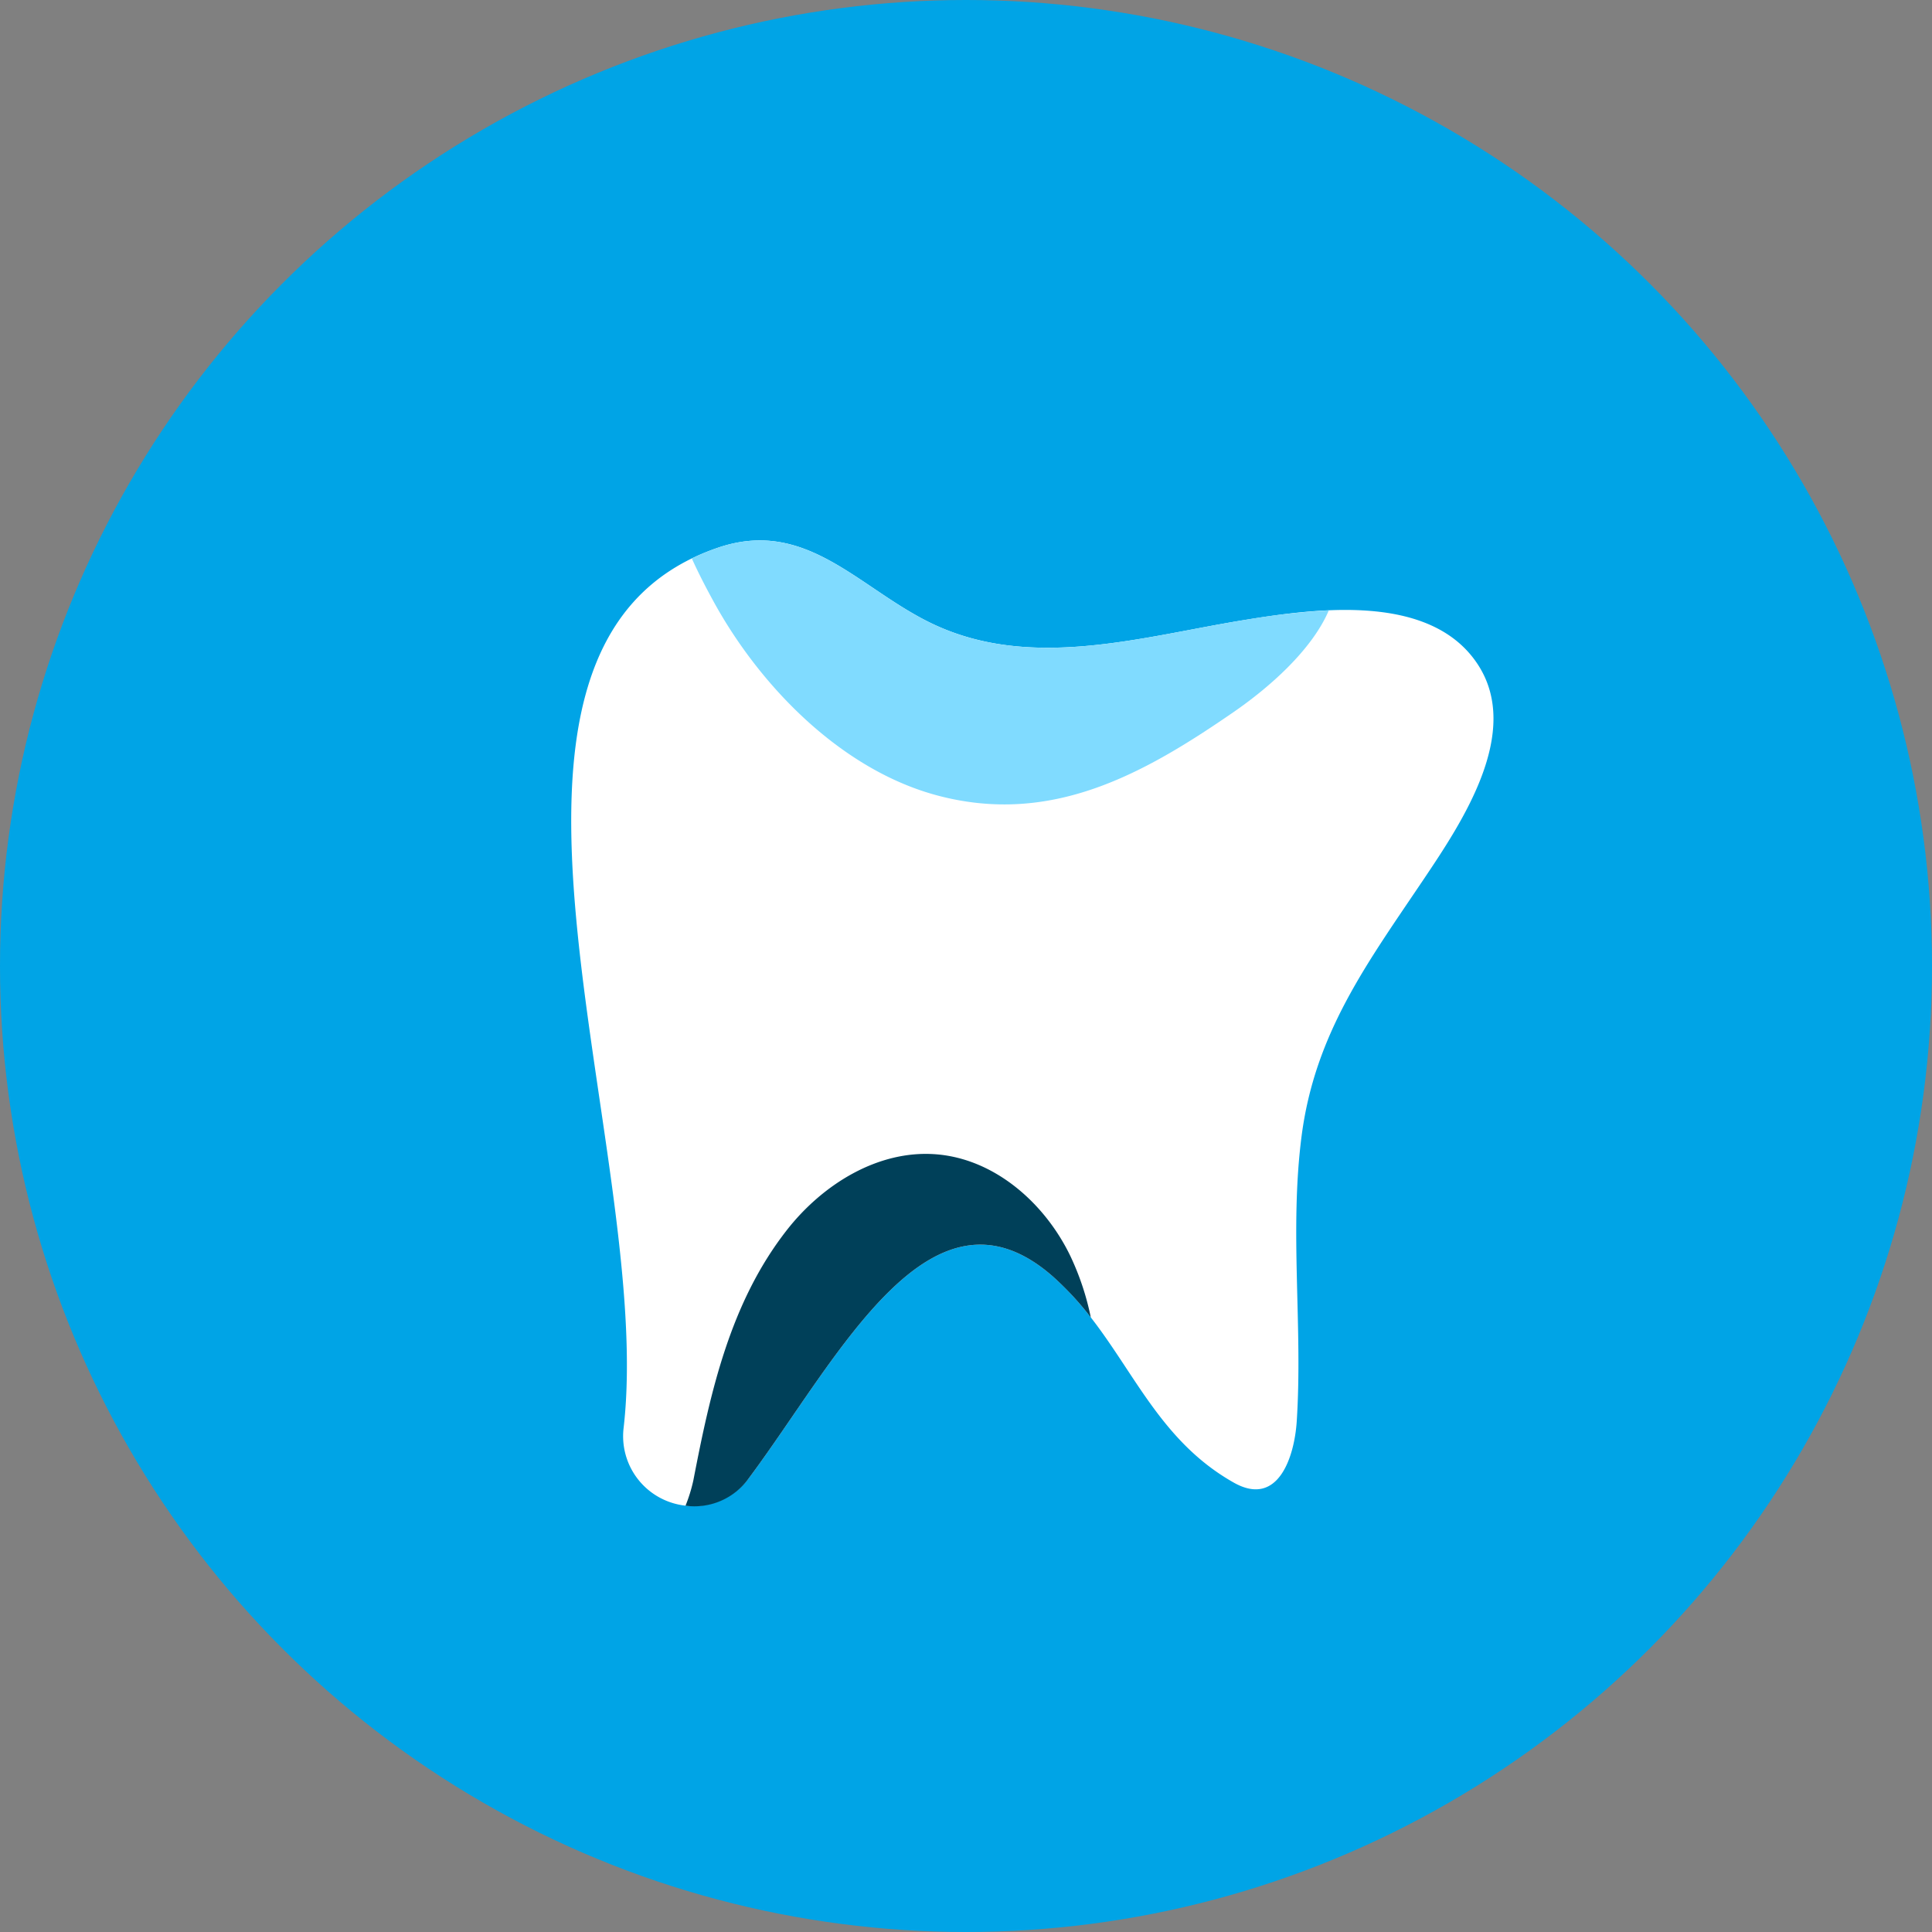
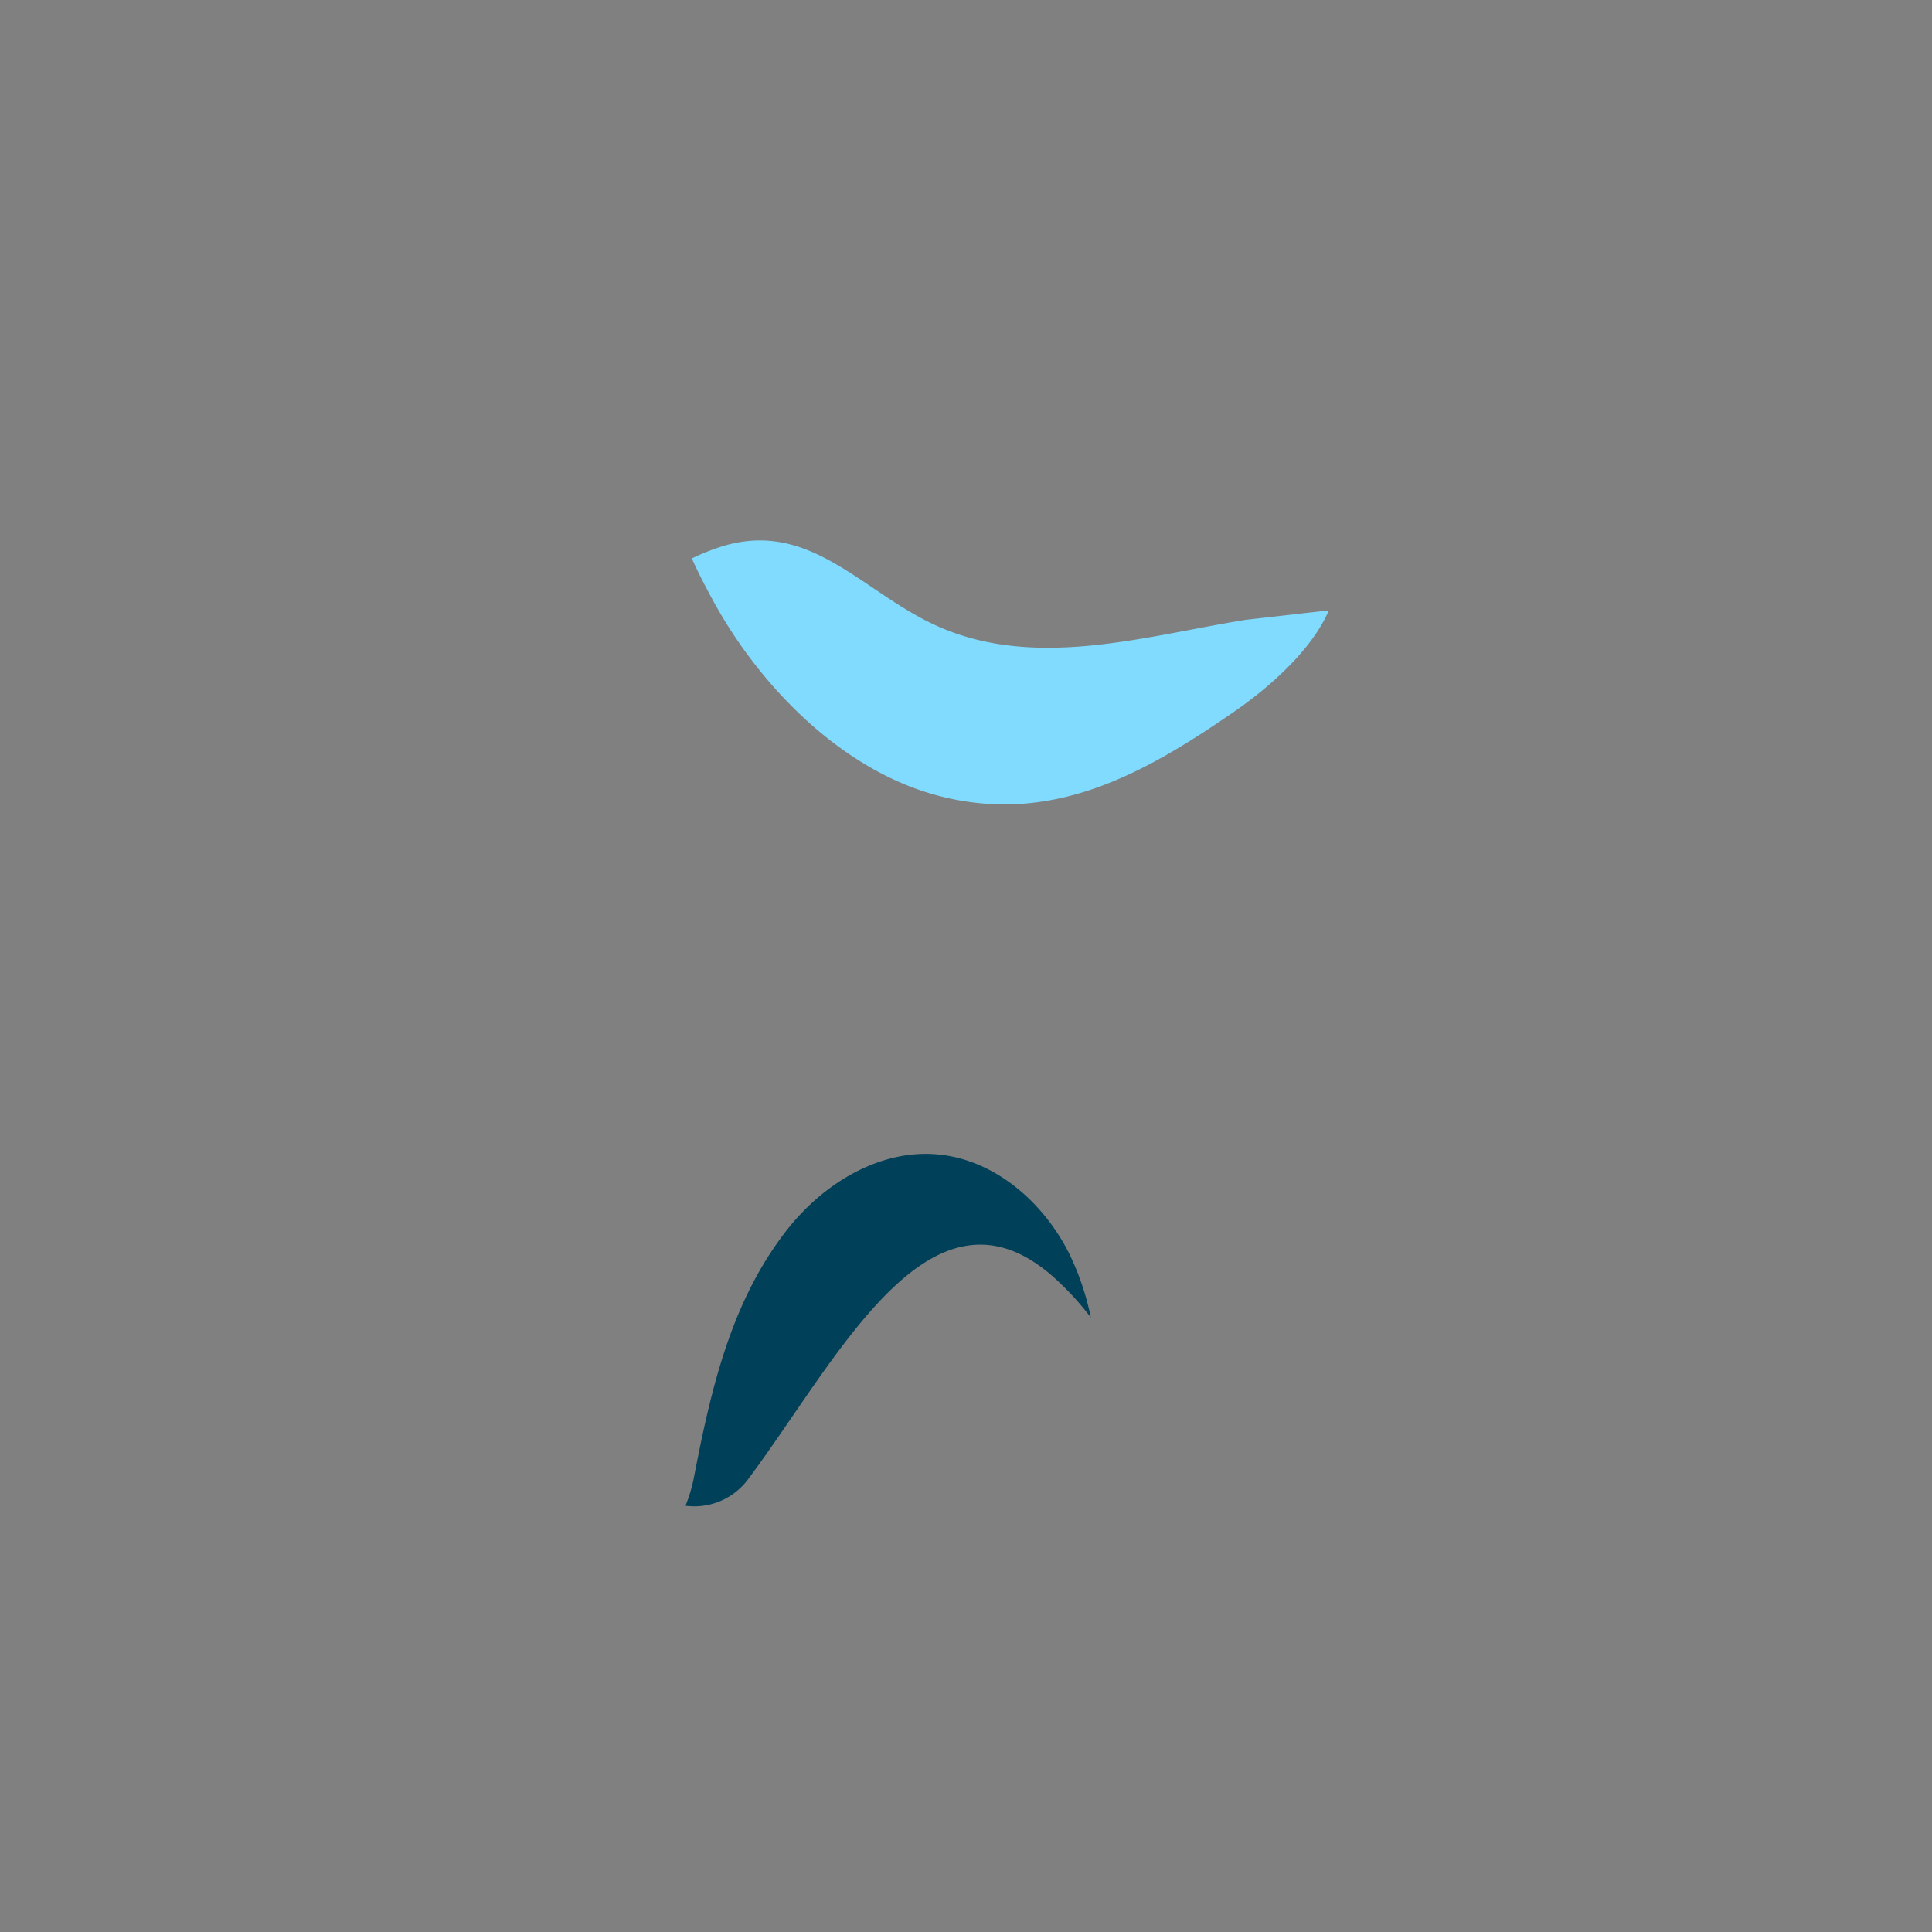
<svg xmlns="http://www.w3.org/2000/svg" width="100" height="100" viewBox="0 0 100 100">
  <rect x="0" y="0" width="100" height="100" fill="#808080" stroke="none" />
  <defs>
    <style>.cls-1{fill:#00a4e6;}.cls-2{fill:#fff;}.cls-3{fill:#80dbff;}.cls-4{fill:#004059;}</style>
  </defs>
  <title>Icon-Tehnica-Dentara</title>
  <g id="Layer_2" data-name="Layer 2">
    <g id="Domenii_activitate" data-name="Domenii activitate">
-       <circle class="cls-1" cx="50" cy="50" r="50" />
-       <path class="cls-2" d="M38.757,76.515a3.617,3.617,0,0,1-6.477-2.622c1.658-14.465-9.818-40.508,4.862-45.538,4.525-1.55,7.21,1.982,10.916,3.832,5.214,2.602,11.017.764,16.405-.104,3.692-.595,9.58-1.398,12.016,2.29,2.331,3.529-.83,8.219-2.788,11.136C70.78,49.841,68.054,53.471,67.366,58.835c-.627,4.893.071,9.822-.247,14.73-.119,1.837-.957,4.47-3.253,3.178-4.58-2.579-5.636-7.38-9.352-10.657C48.173,60.491,43.393,70.297,38.757,76.515Z" />
-       <path class="cls-3" d="M64.462,32.083c-5.388.869-11.191,2.707-16.405.105-3.706-1.85-6.391-5.382-10.916-3.832a11.743,11.743,0,0,0-1.333.549c.373.824.77,1.575,1.092,2.166,2.415,4.44,6.654,8.793,11.65,10.111,5.868,1.548,10.619-1.093,15.32-4.339,1.754-1.211,4.017-3.159,4.91-5.251A37.11,37.11,0,0,0,64.462,32.083Z" />
+       <path class="cls-3" d="M64.462,32.083c-5.388.869-11.191,2.707-16.405.105-3.706-1.85-6.391-5.382-10.916-3.832a11.743,11.743,0,0,0-1.333.549c.373.824.77,1.575,1.092,2.166,2.415,4.44,6.654,8.793,11.65,10.111,5.868,1.548,10.619-1.093,15.32-4.339,1.754-1.211,4.017-3.159,4.91-5.251Z" />
      <path class="cls-4" d="M56.46,68.191a13.901,13.901,0,0,0-1.05-3.162c-1.32-2.749-3.918-5.044-6.958-5.283-3.002-.236-5.875,1.555-7.73,3.929-2.939,3.761-3.954,8.393-4.833,12.942a8.254,8.254,0,0,1-.407,1.32,3.462,3.462,0,0,0,3.275-1.421C43.393,70.297,48.173,60.491,54.514,66.086A15.22,15.22,0,0,1,56.46,68.191Z" />
    </g>
  </g>
</svg>